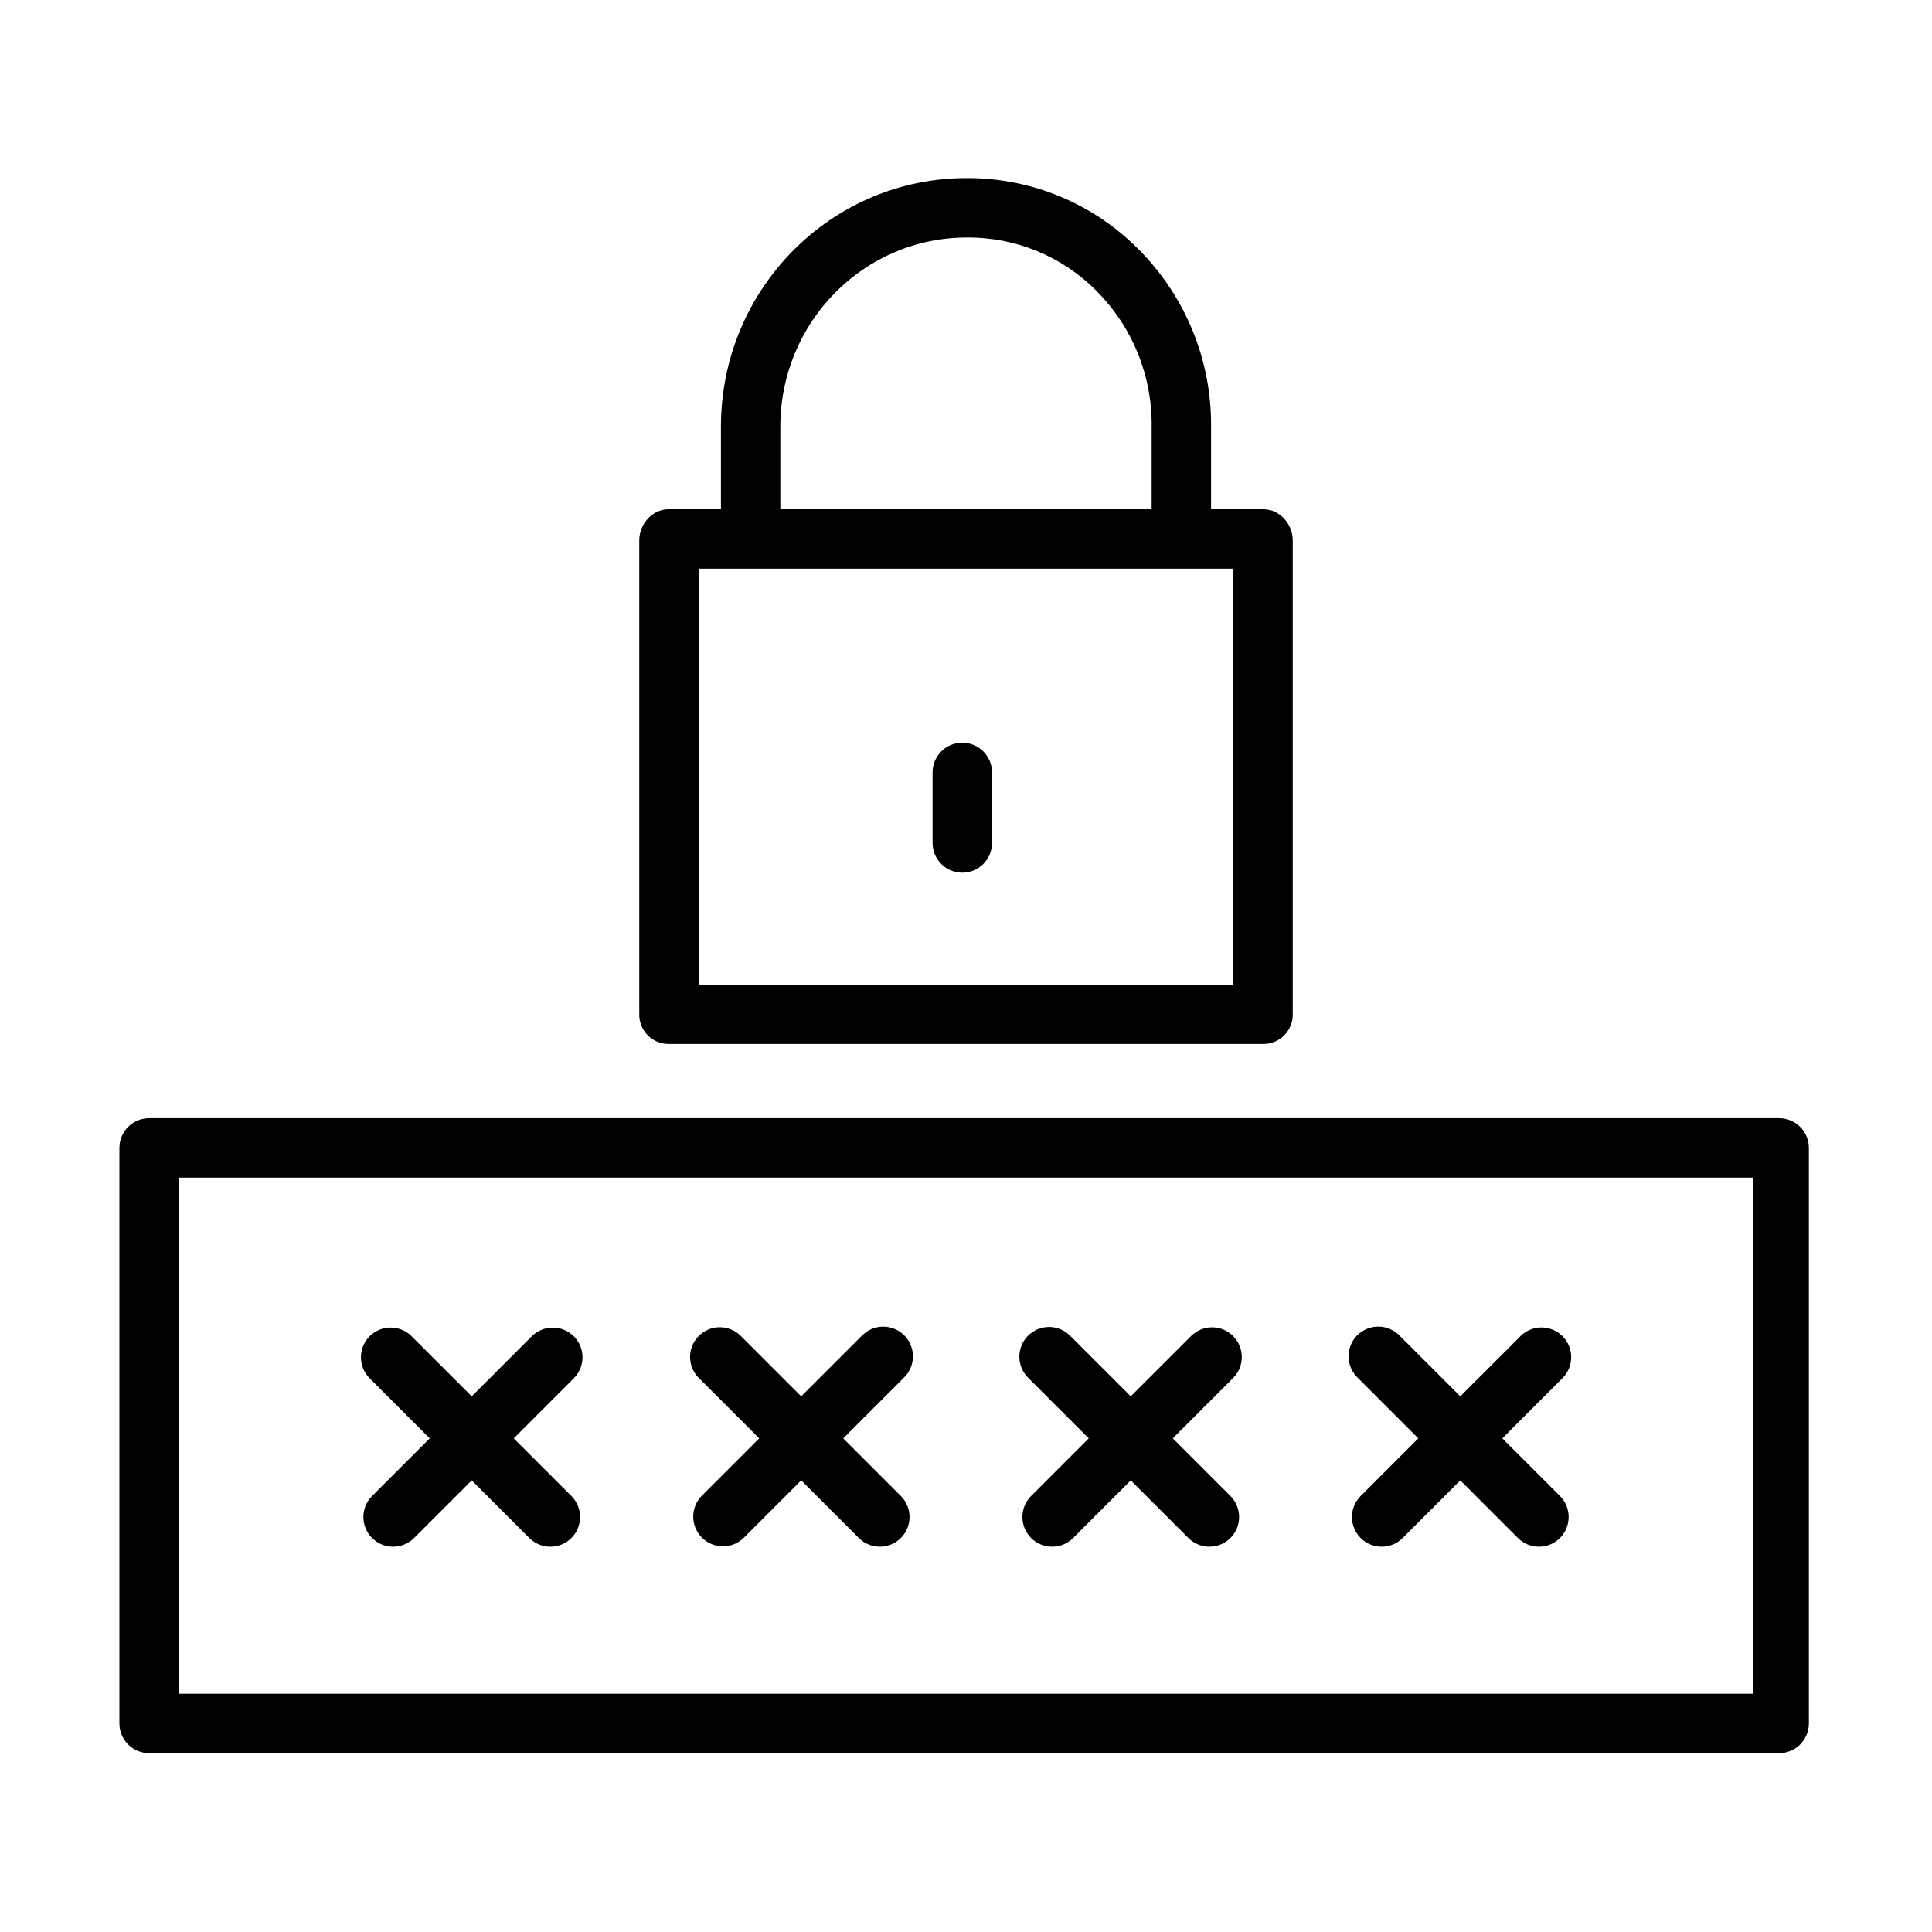
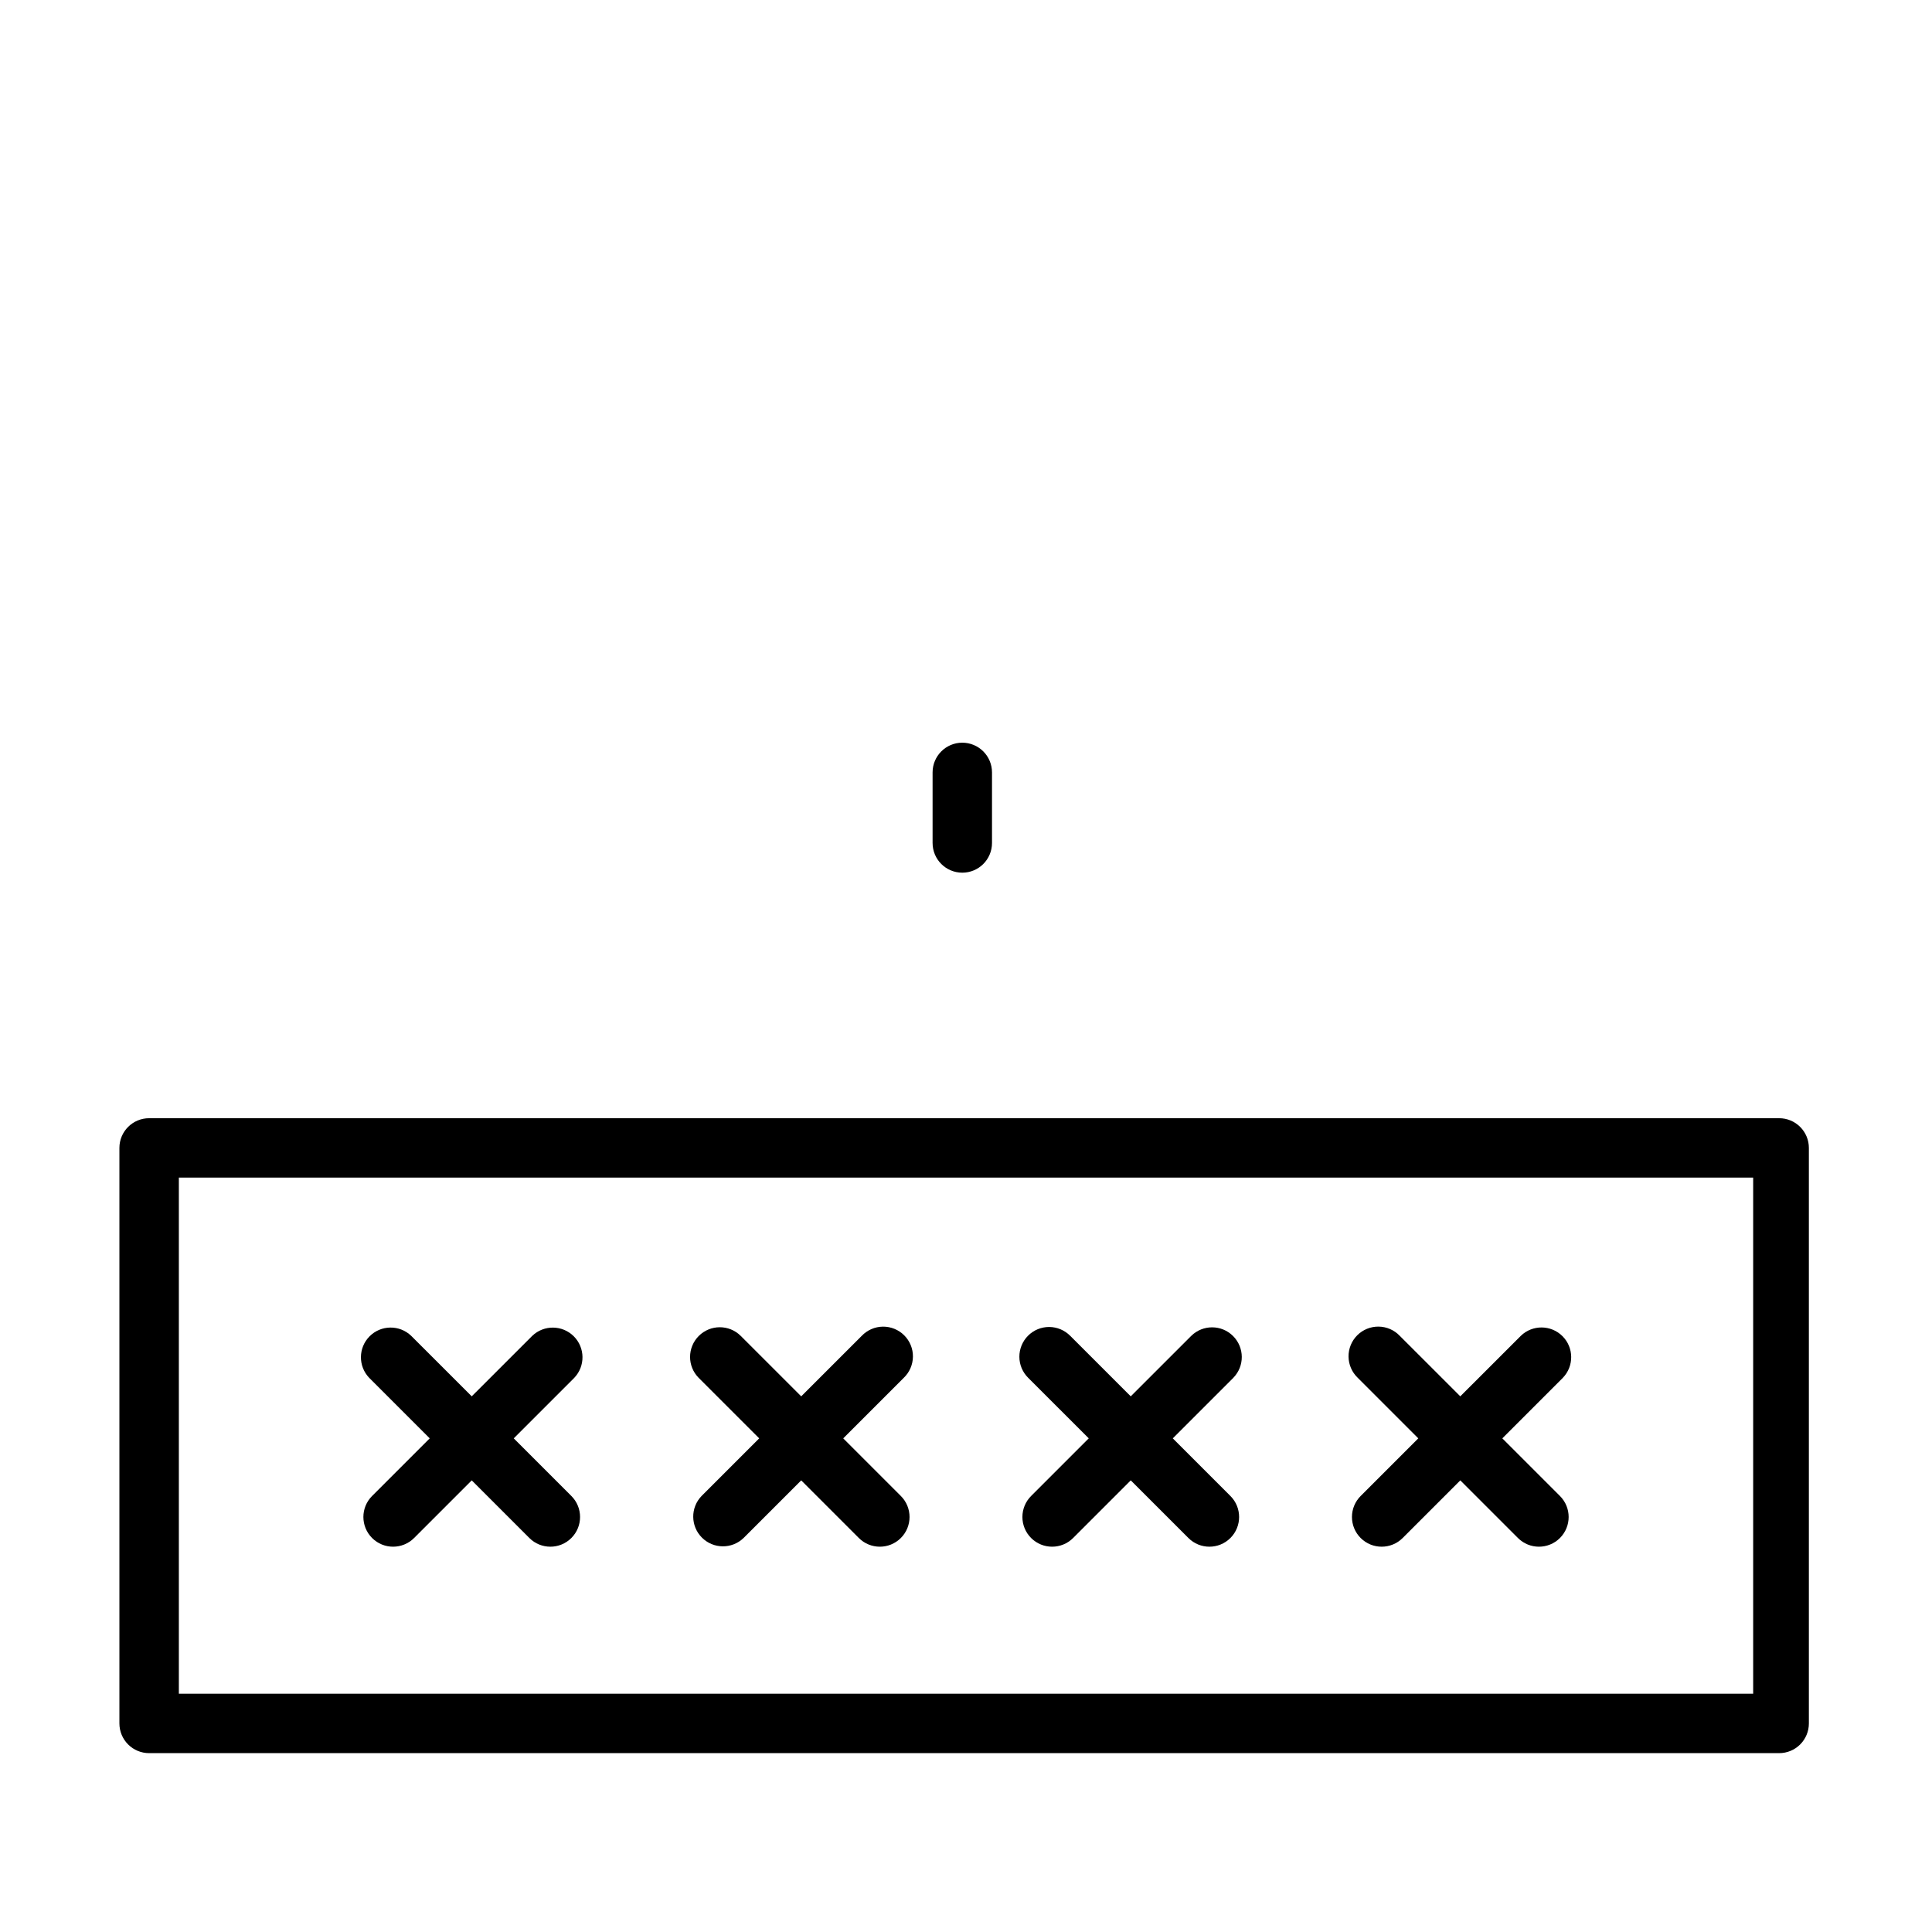
<svg xmlns="http://www.w3.org/2000/svg" fill="#000000" width="800px" height="800px" version="1.1" viewBox="144 144 512 512">
  <g>
-     <path d="m321.18 420.66h157.64c2.074 0.004 4.066-0.824 5.523-2.297 1.461-1.473 2.273-3.469 2.25-5.543v-125.58c0-4.348-3.426-8.277-7.773-8.277l-13.875-0.004v-21.914c0.148-17.676-6.836-34.668-19.371-47.133-11.953-11.992-28.188-18.727-45.117-18.719h-0.316c-36.016 0-65.082 29.539-65.082 65.852v21.914h-13.875c-4.348 0-7.773 3.93-7.773 8.277v125.58c-0.02 2.074 0.789 4.07 2.25 5.543 1.461 1.473 3.449 2.301 5.523 2.297zm29.617-163.61c0-27.629 22.051-50.105 49.453-50.109v0.004c12.887-0.117 25.266 4.988 34.324 14.148 9.52 9.527 14.793 22.492 14.625 35.957v21.914h-98.402zm-21.648 37.66h141.7v110.21h-141.7z" />
    <path d="m399.02 340.82c-4.348 0-7.875 3.527-7.875 7.875v18.703c0 4.348 3.527 7.871 7.875 7.871s7.871-3.523 7.871-7.871v-18.703c0-2.09-0.828-4.09-2.305-5.566-1.477-1.477-3.481-2.309-5.566-2.309z" />
    <path d="m623.37 448.21c0-2.09-0.828-4.09-2.305-5.566-1.477-1.477-3.481-2.305-5.566-2.305h-431.98c-4.348 0-7.875 3.523-7.875 7.871v152.52c0 2.09 0.832 4.09 2.309 5.566 1.477 1.477 3.477 2.305 5.566 2.305h431.98c2.086 0 4.09-0.828 5.566-2.305 1.477-1.477 2.305-3.477 2.305-5.566zm-14.762 144.65h-417.21v-136.78h417.21z" />
    <path d="m345.2 525.18-15.277 15.273c-2.981 3.086-2.941 7.996 0.098 11.035 3.035 3.035 7.945 3.078 11.035 0.098l15.273-15.273 15.273 15.273c3.074 3.074 8.059 3.074 11.133 0 3.074-3.074 3.074-8.059 0-11.133l-15.27-15.273 16.047-16.047c1.527-1.465 2.402-3.484 2.426-5.602 0.023-2.117-0.809-4.156-2.309-5.652-1.496-1.496-3.535-2.328-5.652-2.305-2.117 0.023-4.137 0.902-5.598 2.43l-16.047 16.039-16.047-16.039c-3.078-3.043-8.039-3.027-11.098 0.035-3.062 3.059-3.078 8.02-0.035 11.098z" />
    <path d="m257.88 525.18-15.273 15.273c-3.074 3.074-3.074 8.059 0 11.133 3.074 3.074 8.059 3.074 11.133 0l15.273-15.273 15.273 15.273c3.074 3.074 8.059 3.074 11.133 0 3.074-3.074 3.074-8.059 0-11.133l-15.273-15.273 16.047-16.047c2.949-3.094 2.887-7.977-0.133-11-3.023-3.019-7.906-3.078-11-0.129l-16.047 16.039-16.047-16.039c-3.09-2.961-7.981-2.906-11.008 0.117-3.027 3.027-3.082 7.918-0.125 11.012z" />
    <path d="m432.53 525.18-15.273 15.273h-0.004c-1.477 1.477-2.305 3.477-2.305 5.566 0 2.086 0.828 4.09 2.305 5.566 3.074 3.074 8.062 3.074 11.137 0l15.273-15.273 15.277 15.273c3.074 3.074 8.059 3.074 11.133 0 3.074-3.074 3.074-8.059 0-11.133l-15.273-15.273 16.047-16.047h-0.004c3.016-3.086 2.984-8.023-0.066-11.07-3.051-3.051-7.988-3.074-11.07-0.059l-16.047 16.039-16.043-16.039c-1.477-1.488-3.481-2.332-5.578-2.34-2.094-0.004-4.109 0.824-5.59 2.309-1.48 1.48-2.312 3.492-2.305 5.59 0.004 2.094 0.848 4.102 2.34 5.574z" />
    <path d="m519.86 525.18-15.273 15.273c-1.477 1.477-2.305 3.477-2.305 5.566 0 2.09 0.828 4.09 2.305 5.566 3.074 3.074 8.062 3.074 11.137 0l15.273-15.273 15.273 15.273c3.074 3.074 8.059 3.074 11.133 0 3.074-3.074 3.074-8.059 0-11.133l-15.273-15.273 16.047-16.047h-0.004c2.984-3.09 2.938-8-0.098-11.035-3.039-3.035-7.949-3.078-11.035-0.094l-16.047 16.039-16.047-16.039c-1.461-1.535-3.481-2.414-5.602-2.438-2.121-0.027-4.16 0.805-5.66 2.301-1.5 1.5-2.332 3.539-2.309 5.66 0.027 2.121 0.906 4.141 2.441 5.606z" />
  </g>
</svg>